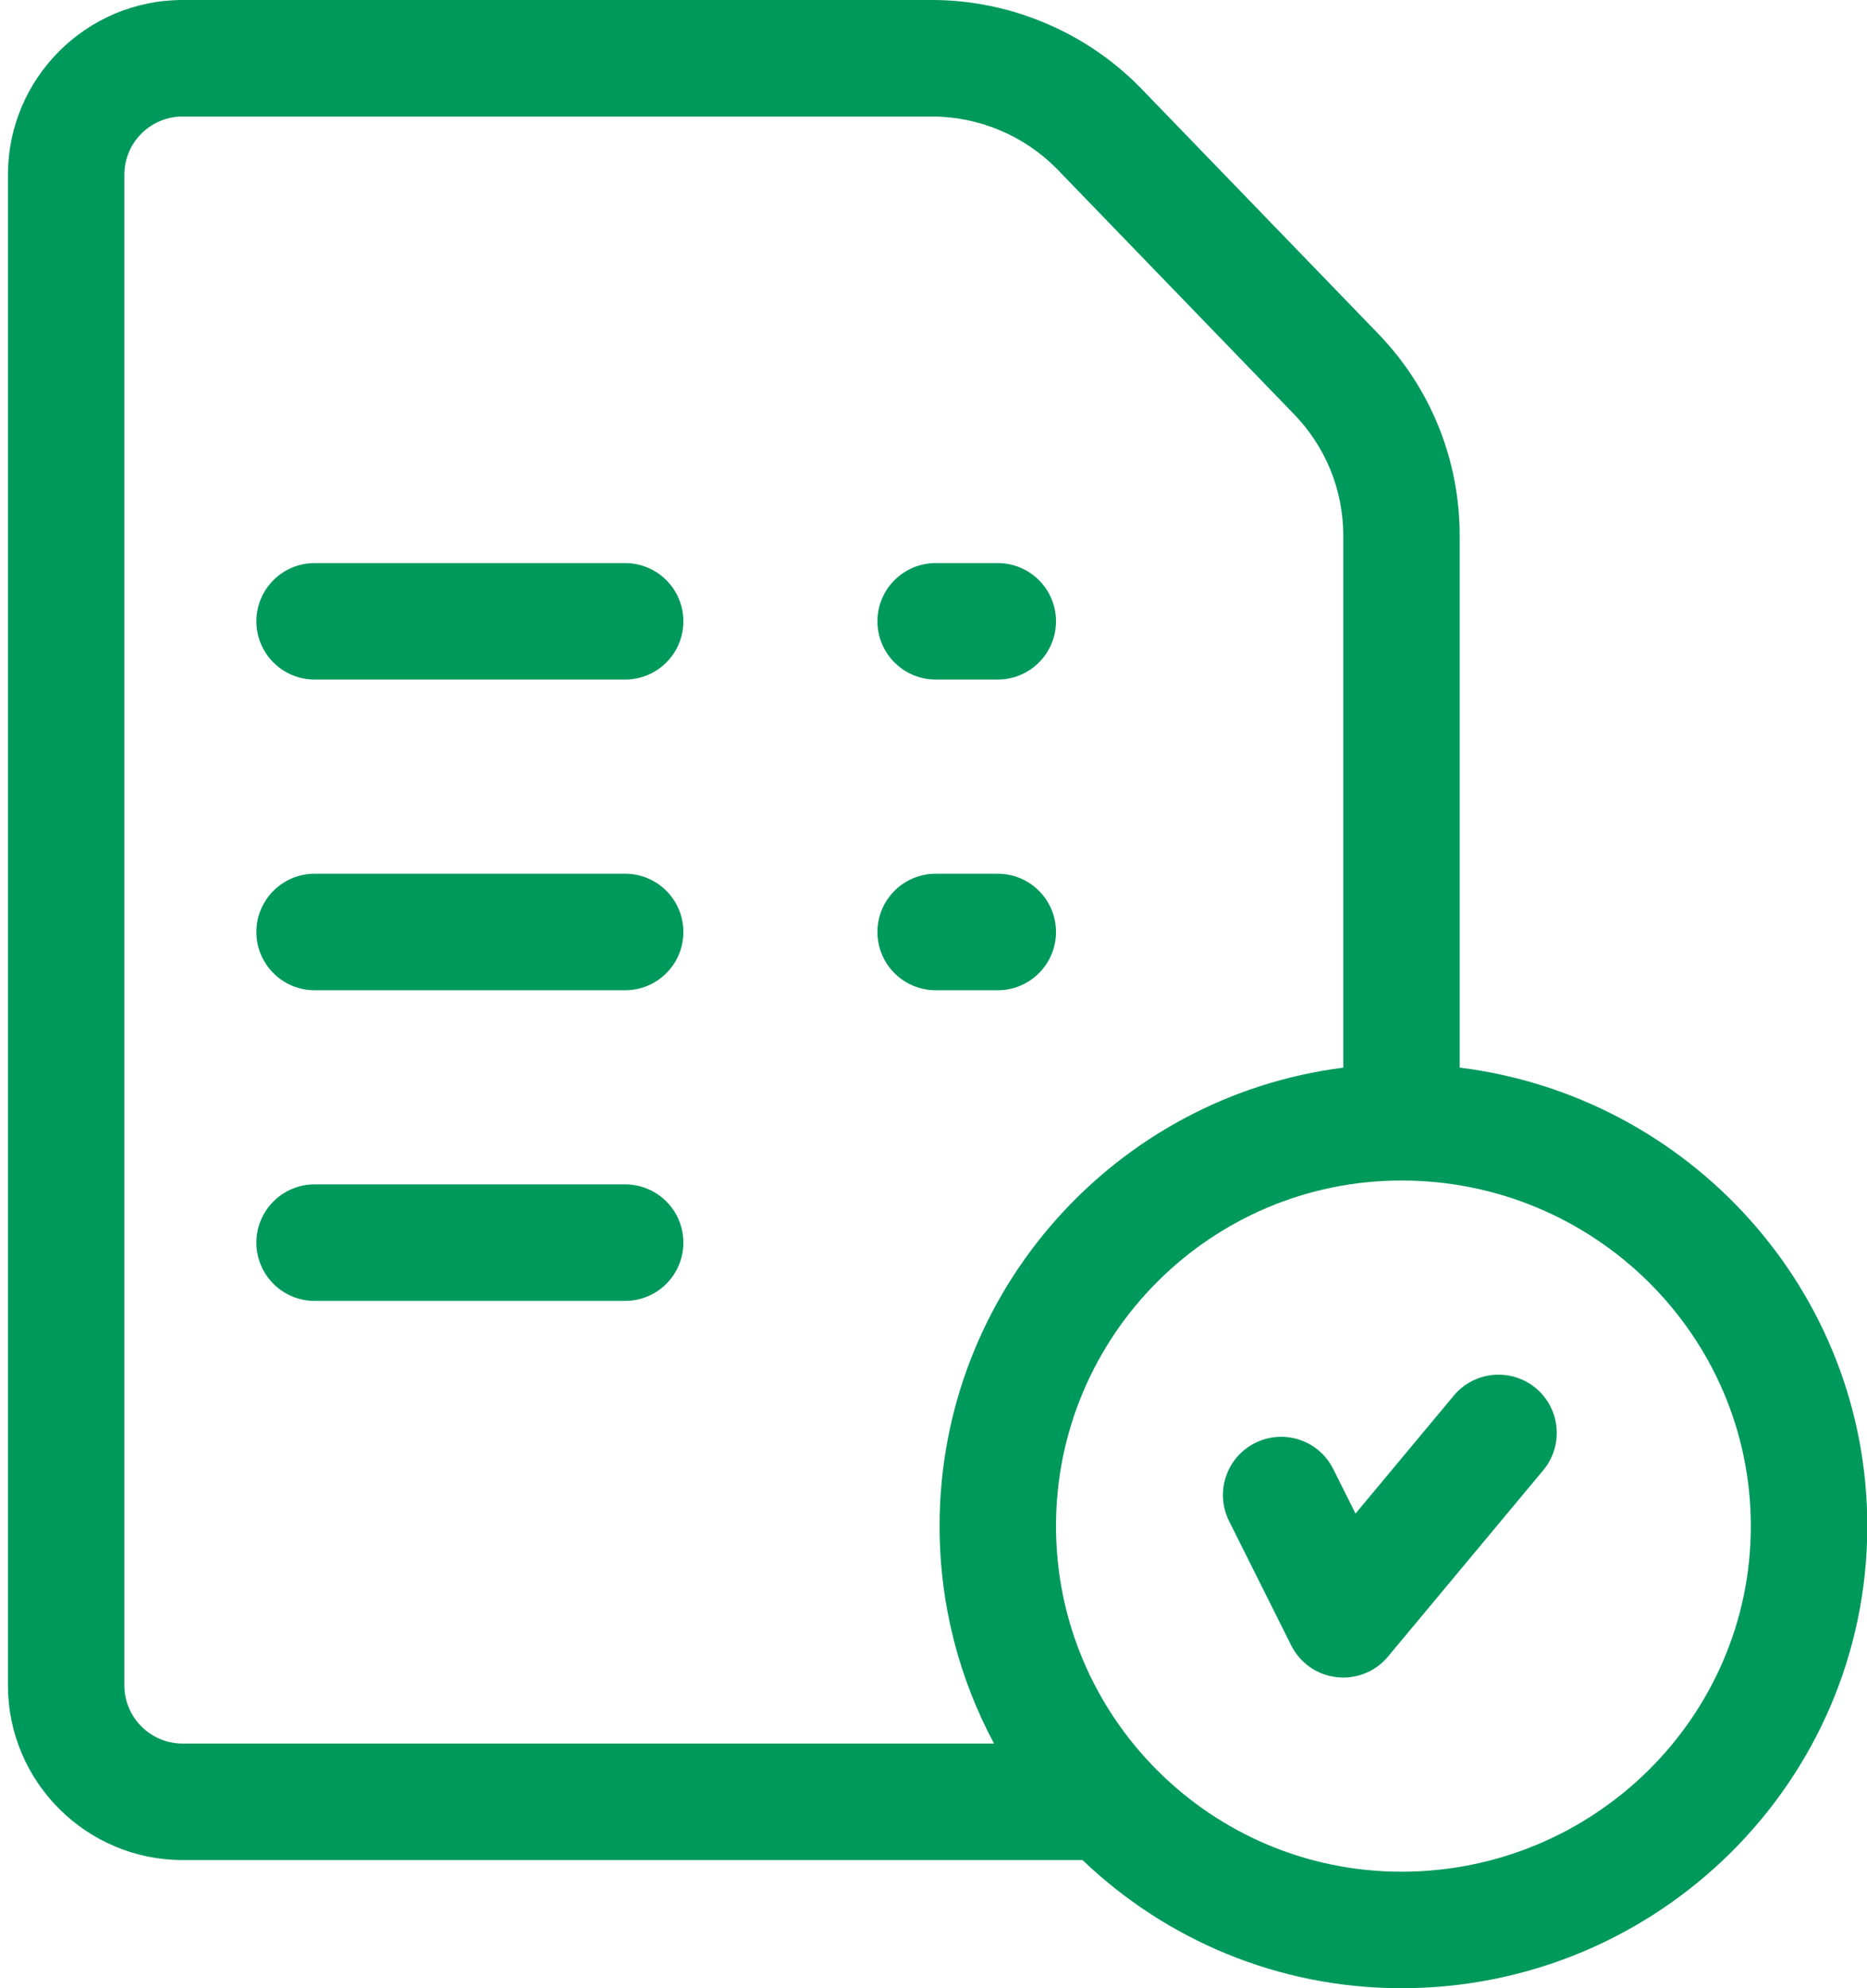
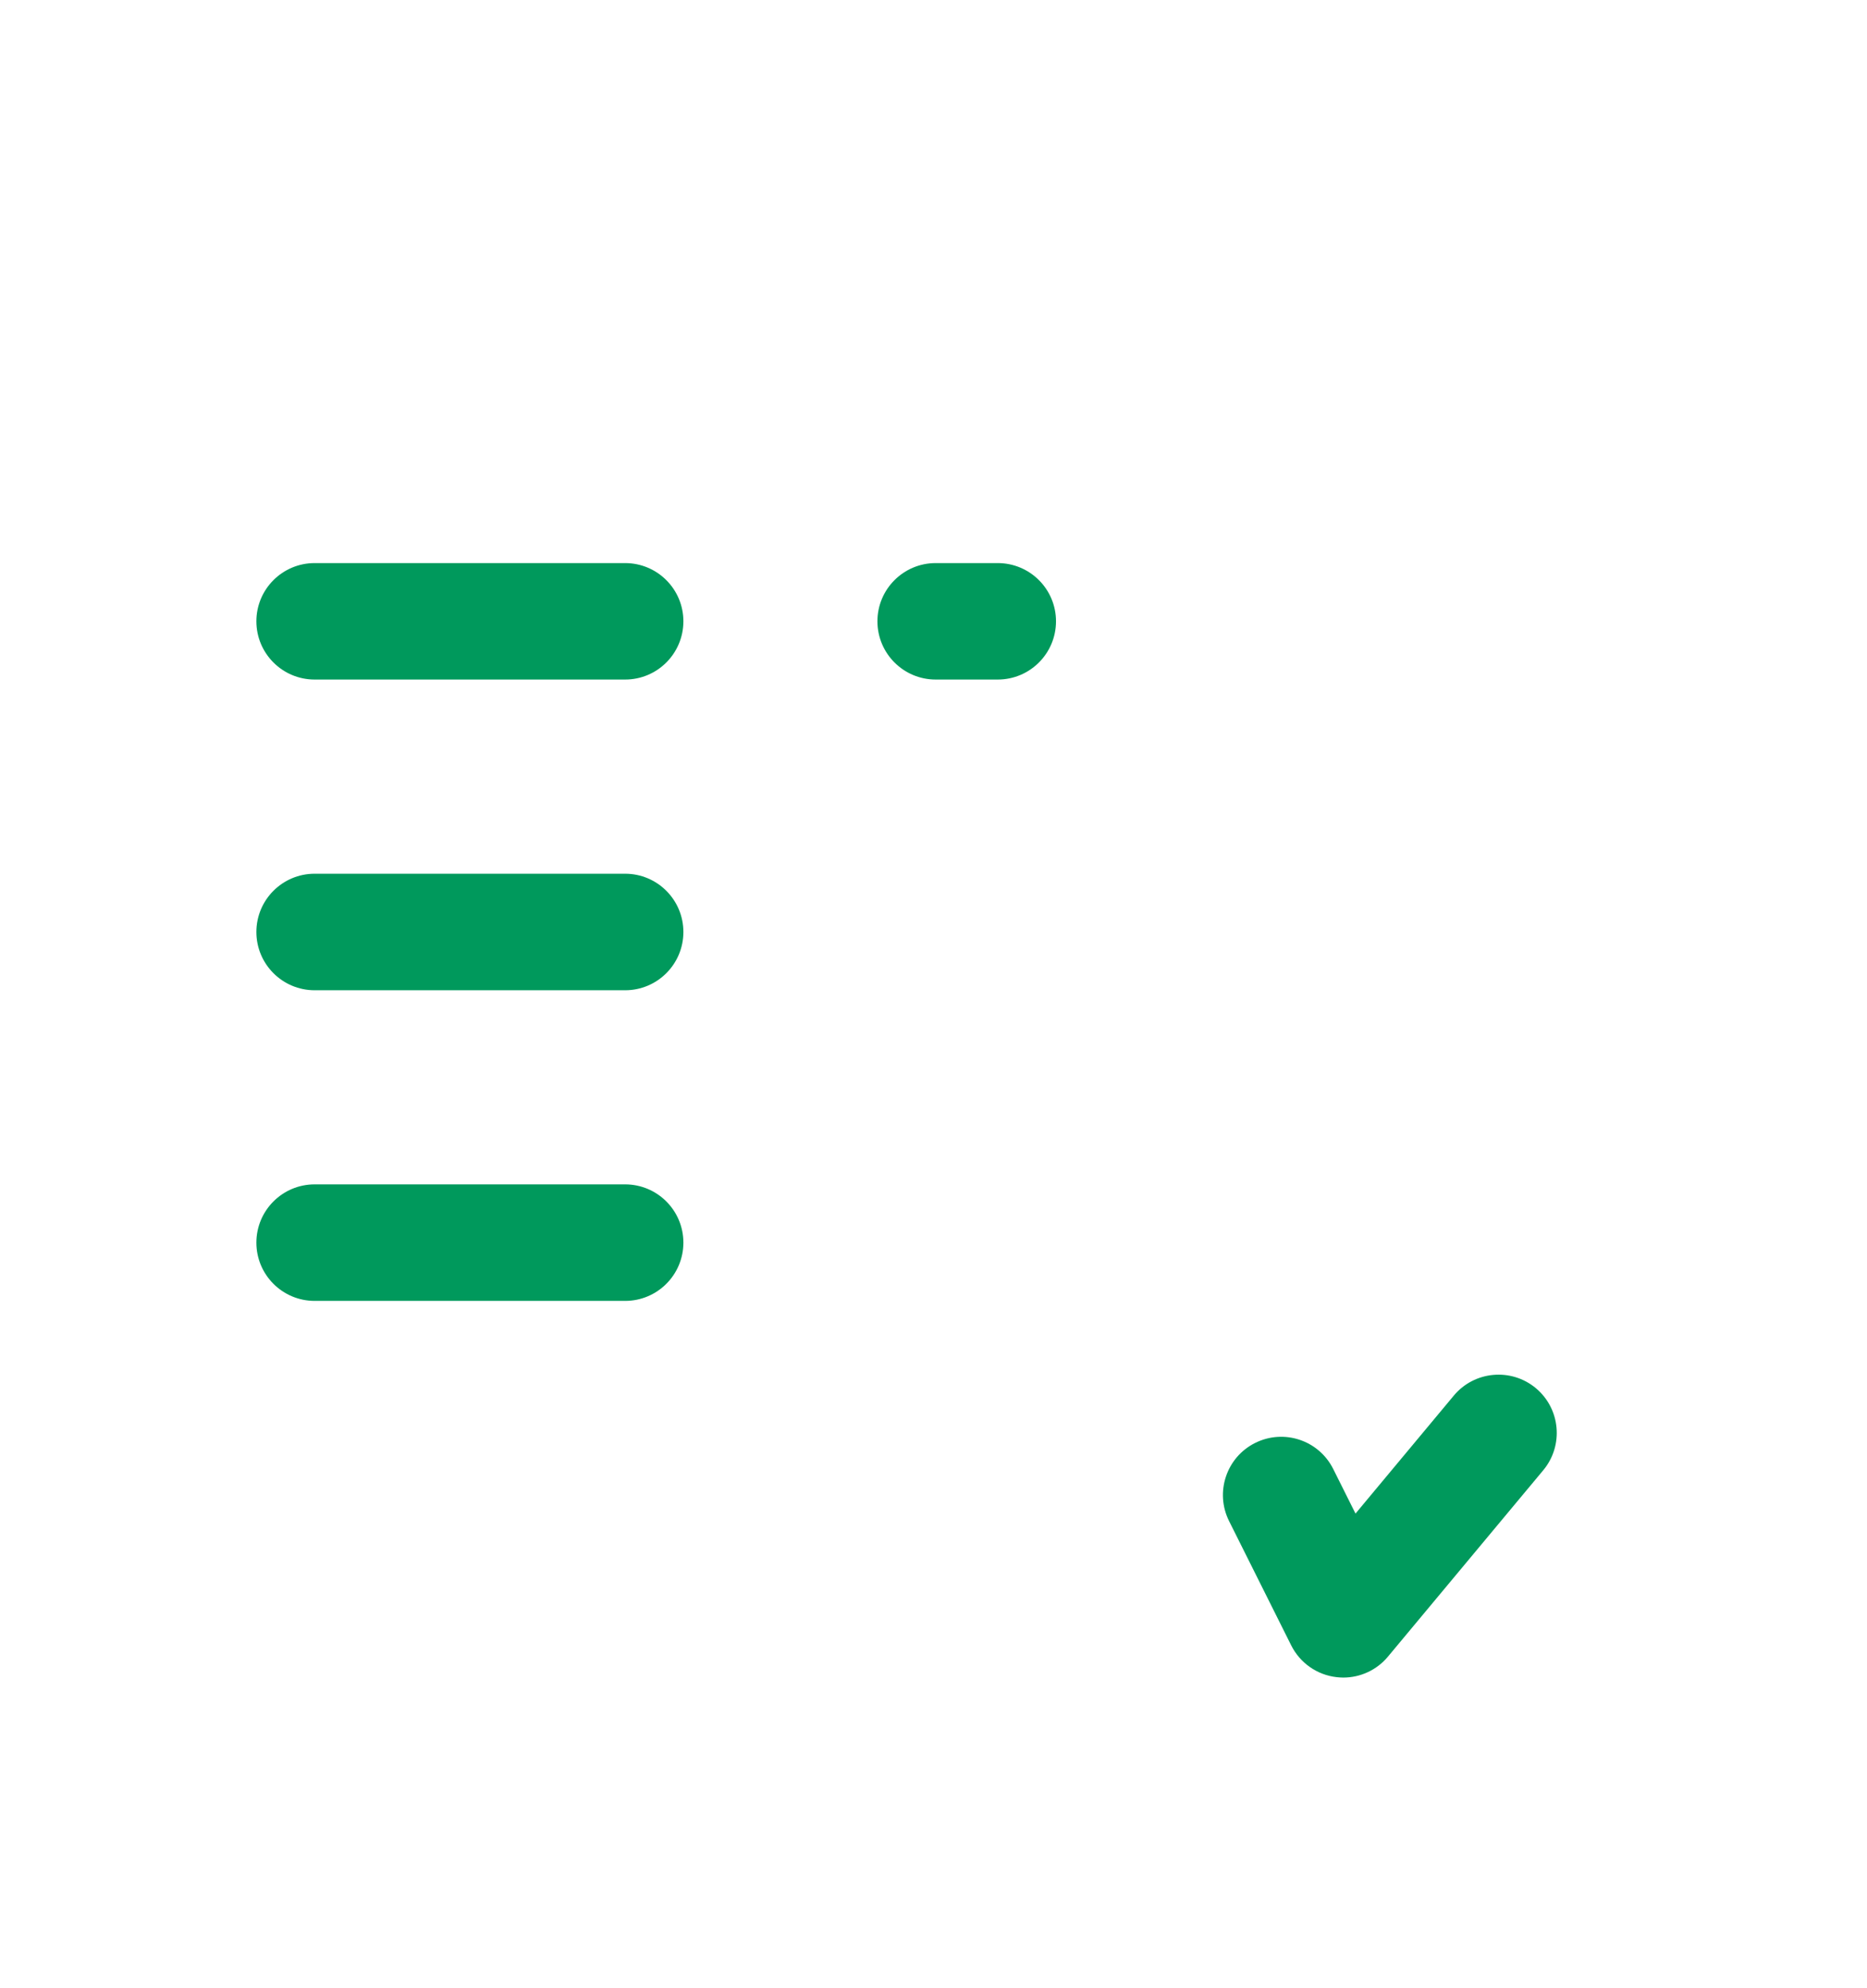
<svg xmlns="http://www.w3.org/2000/svg" width="31" height="33" viewBox="0 0 31 33" fill="none">
  <g id="Grupo 121">
    <path id="Caminho 1229" d="M10.38 9.346H5.224C4.69 9.346 4.257 9.779 4.257 10.312C4.257 10.846 4.69 11.279 5.224 11.279H10.38C10.914 11.279 11.347 10.846 11.347 10.312C11.347 9.779 10.914 9.346 10.38 9.346Z" fill="#00995C" />
    <path id="Caminho 1230" d="M10.38 14.502H5.224C4.69 14.502 4.257 14.935 4.257 15.469C4.257 16.003 4.69 16.436 5.224 16.436H10.38C10.914 16.436 11.347 16.003 11.347 15.469C11.347 14.935 10.914 14.502 10.38 14.502Z" fill="#00995C" />
    <path id="Caminho 1231" d="M10.38 19.658H5.224C4.69 19.658 4.257 20.091 4.257 20.625C4.257 21.159 4.69 21.592 5.224 21.592H10.38C10.914 21.592 11.347 21.159 11.347 20.625C11.347 20.091 10.914 19.658 10.38 19.658Z" fill="#00995C" />
-     <path id="Caminho 1232" d="M24.237 17.72V8.893C24.237 7.619 23.746 6.417 22.854 5.508L18.931 1.451C18.929 1.449 18.927 1.447 18.925 1.445C18.022 0.527 16.765 0 15.477 0H3.032C1.433 0 0.132 1.301 0.132 2.9V27.973C0.132 29.572 1.433 30.873 3.032 30.873H17.974C19.352 32.19 21.218 33 23.27 33C27.535 33 31.005 29.559 31.005 25.33C31.005 21.425 28.047 18.193 24.237 17.72ZM2.065 27.973V2.9C2.065 2.367 2.499 1.934 3.032 1.934H15.477C16.249 1.934 17.002 2.249 17.544 2.798L21.466 6.854C21.468 6.856 21.47 6.858 21.472 6.86C22.008 7.406 22.304 8.128 22.304 8.893V17.721C18.529 18.198 15.601 21.428 15.601 25.33C15.601 26.634 15.928 27.863 16.505 28.939H3.032C2.499 28.939 2.065 28.506 2.065 27.973ZM23.27 31.066C20.107 31.066 17.534 28.493 17.534 25.33C17.534 22.167 20.107 19.594 23.27 19.594C26.469 19.594 29.071 22.167 29.071 25.33C29.071 28.493 26.469 31.066 23.27 31.066Z" fill="#00995C" />
    <path id="Caminho 1233" d="M25.501 23.04C25.091 22.699 24.481 22.754 24.139 23.164L22.507 25.122L22.137 24.382C21.898 23.904 21.318 23.711 20.84 23.95C20.363 24.188 20.169 24.769 20.408 25.247L21.439 27.309C21.585 27.601 21.868 27.8 22.192 27.837C22.23 27.841 22.267 27.844 22.304 27.844C22.589 27.844 22.862 27.718 23.046 27.496L25.625 24.402C25.966 23.992 25.911 23.382 25.501 23.04Z" fill="#00995C" />
    <path id="Caminho 1234" d="M15.536 11.279H16.567C17.101 11.279 17.534 10.846 17.534 10.312C17.534 9.779 17.101 9.346 16.567 9.346H15.536C15.002 9.346 14.569 9.779 14.569 10.312C14.569 10.846 15.002 11.279 15.536 11.279Z" fill="#00995C" />
-     <path id="Caminho 1235" d="M17.534 15.469C17.534 14.935 17.101 14.502 16.567 14.502H15.536C15.002 14.502 14.569 14.935 14.569 15.469C14.569 16.003 15.002 16.436 15.536 16.436H16.567C17.101 16.436 17.534 16.003 17.534 15.469Z" fill="#00995C" />
  </g>
</svg>